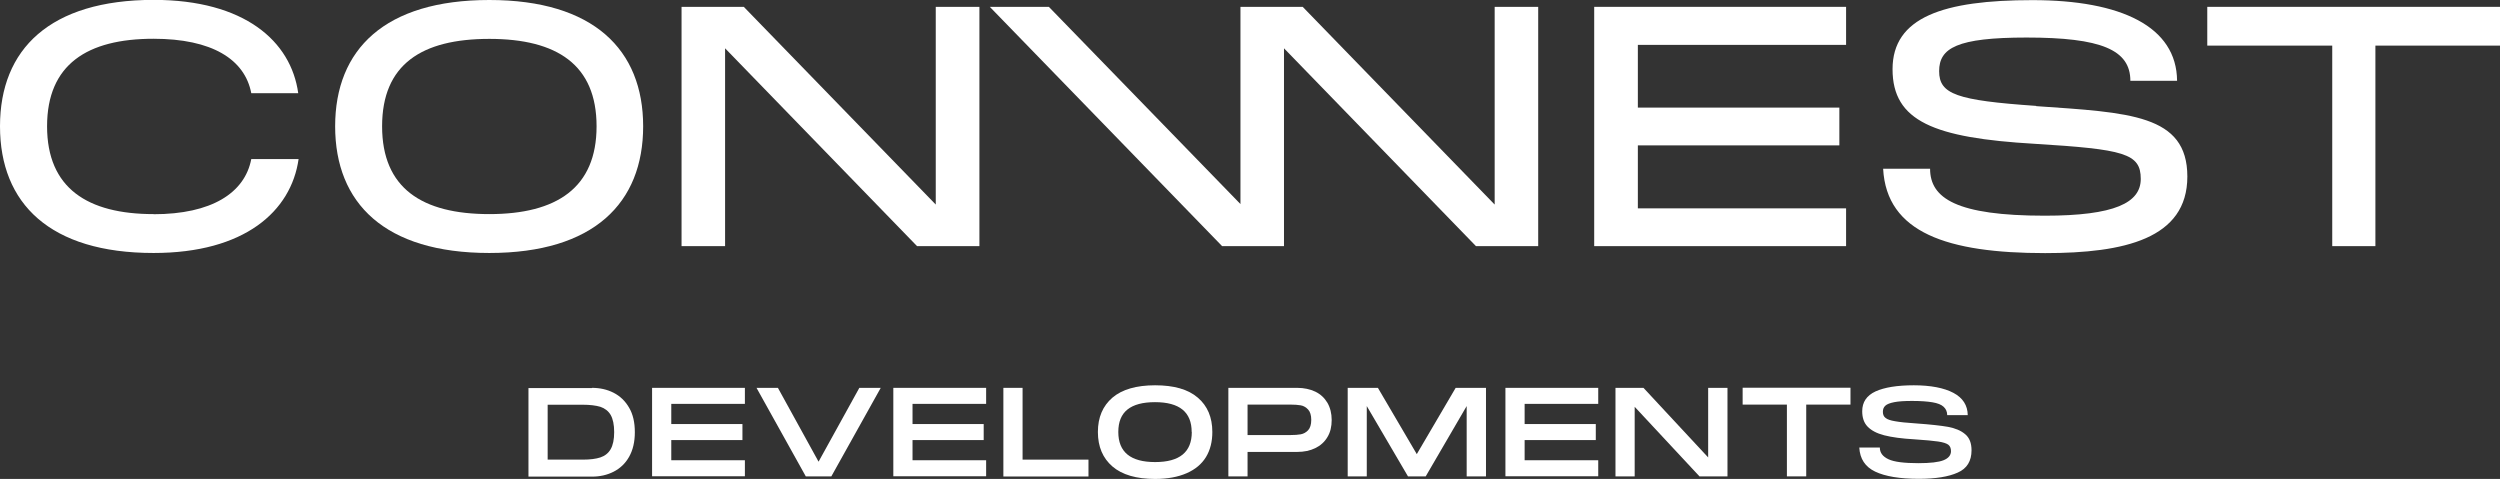
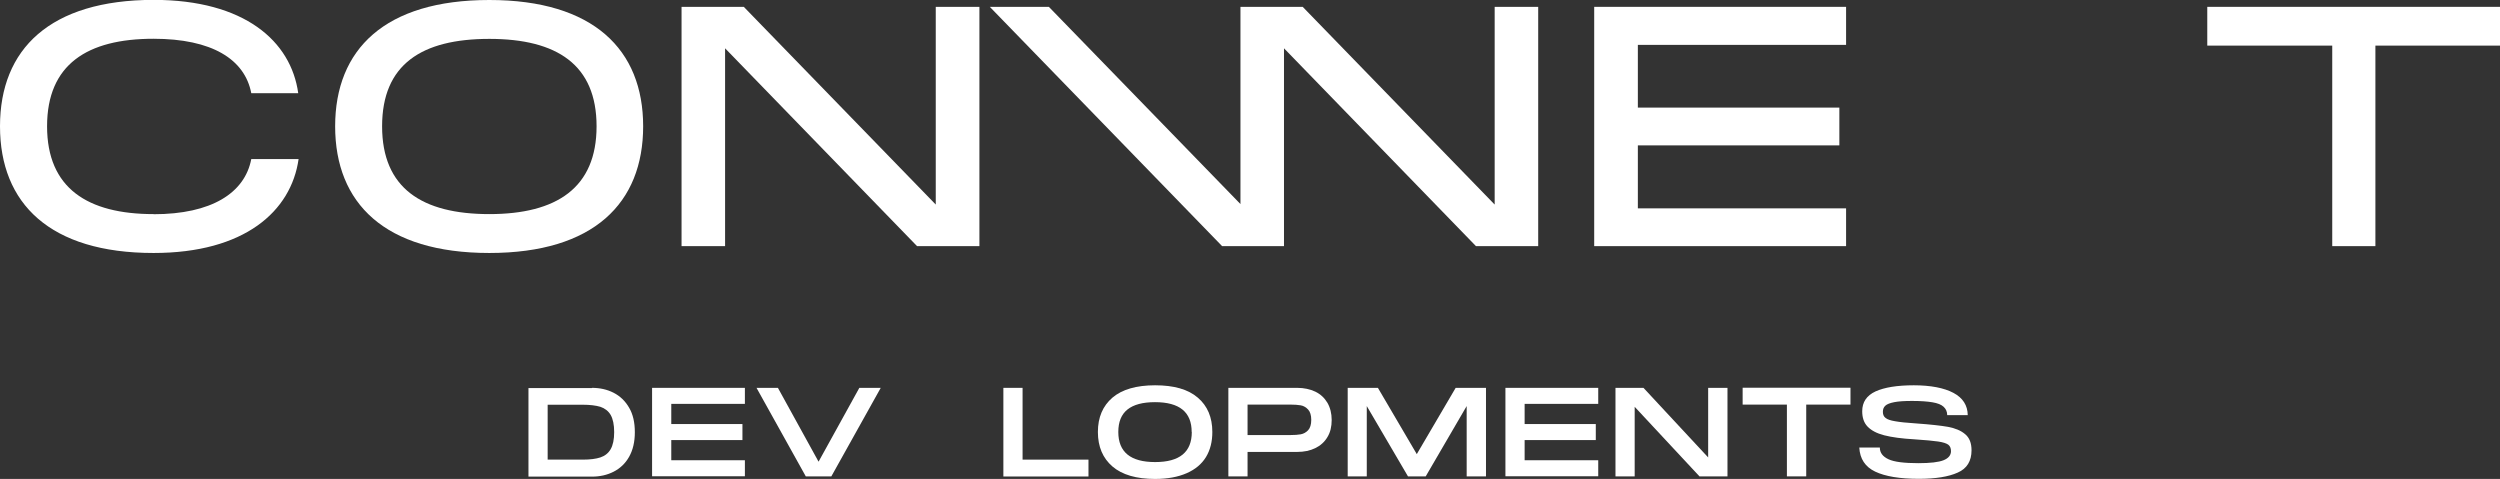
<svg xmlns="http://www.w3.org/2000/svg" id="Layer_2" viewBox="0 0 204.46 39.17">
  <rect x="0" y="0" width="204.46" height="39.17" fill="#333333" stroke="none" />
  <g id="Team">
    <path d="M12.56,17.51c-5.4,0-8.71-2.12-8.71-7.18S7.13,3.17,12.56,3.17c4.76,0,7.46,1.67,7.99,4.45h3.84c-.59-4.26-4.4-7.63-11.83-7.63C4.09,0,0,4.01,0,10.33s4.09,10.36,12.56,10.36c7.43,0,11.25-3.4,11.86-7.68h-3.87c-.53,2.78-3.26,4.51-7.99,4.51" style="fill:#fff; stroke-width:0px;" />
    <path d="M40.02,17.51c-5.51,0-8.77-2.12-8.77-7.18s3.23-7.15,8.77-7.15,8.77,2.12,8.77,7.15-3.26,7.18-8.77,7.18M40.02,0c-8.55,0-12.61,4.04-12.61,10.33s4.06,10.36,12.61,10.36,12.58-4.09,12.58-10.36S48.54,0,40.02,0" style="fill:#fff; stroke-width:0px;" />
    <polygon points="76.53 16.73 60.83 .56 55.74 .56 55.74 20.13 59.3 20.13 59.3 3.95 75 20.13 80.1 20.13 80.1 .56 76.53 .56 76.53 16.73" style="fill:#fff; stroke-width:0px;" />
    <polygon points="122.24 16.73 106.54 .56 101.48 .56 101.45 .56 101.45 16.69 85.78 .56 80.95 .56 99.95 20.13 105.01 20.13 105.01 3.95 120.71 20.13 125.8 20.13 125.8 .56 122.24 .56 122.24 16.73" style="fill:#fff; stroke-width:0px;" />
    <polygon points="130.38 20.13 150.98 20.13 150.98 17.04 133.95 17.04 133.95 11.89 150.43 11.89 150.43 8.8 133.95 8.8 133.95 3.67 150.98 3.67 150.98 .56 130.38 .56 130.38 20.13" style="fill:#fff; stroke-width:0px;" />
-     <path d="M166.52,8.66c-6.49-.45-7.93-.95-7.93-2.84s1.45-2.75,7.15-2.75c6.1,0,8.49,1,8.49,3.54h3.82c-.03-4.43-4.56-6.6-11.83-6.6s-11.44,1.39-11.44,5.65,3.4,5.62,11.61,6.1c7.32.45,8.69.78,8.69,2.87,0,1.95-2.12,3.01-7.85,3.01-7.21,0-9.38-1.42-9.38-3.84h-3.84c.28,5.23,5.26,6.9,13.25,6.9,6.46,0,11.63-1.17,11.63-6.26s-4.76-5.23-12.36-5.76" style="fill:#fff; stroke-width:0px;" />
    <polygon points="180.52 .56 180.52 3.73 190.74 3.73 190.74 20.13 194.27 20.13 194.27 3.73 204.46 3.73 204.46 .56 180.52 .56" style="fill:#fff; stroke-width:0px;" />
    <path d="M48.41,31.72c.65,0,1.24.13,1.77.4.53.27.95.67,1.27,1.22.32.54.47,1.21.47,2.01s-.16,1.46-.47,2.01-.74.95-1.27,1.22-1.12.4-1.77.4h-5.19v-7.24h5.19ZM47.66,37.59c.6,0,1.08-.06,1.44-.18s.65-.34.84-.67.29-.79.29-1.4-.1-1.08-.29-1.41c-.19-.32-.48-.54-.84-.66-.37-.11-.85-.17-1.44-.17h-2.87v4.49h2.87Z" style="fill:#fff; stroke-width:0px;" />
    <path d="M53.33,31.72h7.59v1.31h-6.02v1.65h5.82v1.31h-5.82v1.65h6.02v1.31h-7.59v-7.24h0Z" style="fill:#fff; stroke-width:0px;" />
    <path d="M66.95,37.75l3.33-6.03h1.75l-4.04,7.24h-2.09l-4.03-7.24h1.75l3.32,6.03h0Z" style="fill:#fff; stroke-width:0px;" />
-     <path d="M73.06,31.72h7.59v1.31h-6.02v1.65h5.82v1.31h-5.82v1.65h6.02v1.31h-7.59v-7.24h0Z" style="fill:#fff; stroke-width:0px;" />
    <path d="M82.06,31.72h1.57v5.87h5.39v1.38h-6.96v-7.24Z" style="fill:#fff; stroke-width:0px;" />
    <path d="M90.98,38.15c-.79-.68-1.19-1.62-1.19-2.82s.4-2.13,1.19-2.81c.79-.67,1.95-1.01,3.49-1.01s2.7.33,3.49,1.01c.79.67,1.19,1.61,1.19,2.81,0,.79-.17,1.47-.52,2.05-.35.57-.87,1.01-1.58,1.32s-1.56.47-2.58.47c-1.53,0-2.7-.34-3.49-1.02h0ZM97.46,35.33c0-1.63-1-2.44-3-2.44-1,0-1.75.2-2.25.6s-.75,1.01-.75,1.84c0,1.64,1,2.46,3.01,2.46s3-.82,3-2.46h0Z" style="fill:#fff; stroke-width:0px;" />
    <path d="M106.09,31.72c.56,0,1.05.11,1.48.31.43.21.75.51.99.91.23.4.35.87.35,1.41s-.11,1.01-.35,1.4c-.23.39-.56.69-.99.9-.43.21-.92.31-1.48.31h-4.06v2h-1.57v-7.24h5.63ZM102.03,33.09v2.49h3.52c.33,0,.61-.02.83-.06s.43-.15.6-.33c.17-.18.26-.47.26-.85s-.09-.67-.26-.85-.37-.3-.6-.34-.5-.06-.83-.06h-3.52Z" style="fill:#fff; stroke-width:0px;" />
    <path d="M111.79,38.96h-1.57v-7.24h2.47l3.18,5.42,3.18-5.42h2.48v7.24h-1.58v-5.75l-3.35,5.75h-1.45l-3.37-5.75v5.75h0Z" style="fill:#fff; stroke-width:0px;" />
    <path d="M123.12,31.72h7.59v1.31h-6.02v1.65h5.82v1.31h-5.82v1.65h6.02v1.31h-7.59v-7.24h0Z" style="fill:#fff; stroke-width:0px;" />
    <path d="M134.41,31.72l5.29,5.69v-5.69h1.58v7.24h-2.29l-5.3-5.69v5.69h-1.57v-7.24h2.29Z" style="fill:#fff; stroke-width:0px;" />
    <path d="M142.52,33.09v-1.38h8.82v1.38h-3.62v5.87h-1.58v-5.87h-3.62Z" style="fill:#fff; stroke-width:0px;" />
    <path d="M153.74,36.6c0,.43.24.74.71.96s1.29.32,2.44.32c.97,0,1.66-.08,2.06-.24s.61-.41.61-.74c0-.24-.07-.41-.22-.53-.15-.11-.42-.2-.82-.26s-1.04-.12-1.94-.18c-1.04-.06-1.86-.17-2.48-.33s-1.06-.4-1.36-.71-.44-.73-.44-1.26c0-.74.36-1.28,1.09-1.62.73-.33,1.77-.5,3.13-.5s2.47.21,3.24.62c.77.41,1.16,1.02,1.17,1.82h-1.68c0-.28-.1-.5-.29-.68s-.5-.3-.92-.37-.97-.11-1.66-.11c-.62,0-1.11.03-1.46.1-.35.07-.59.16-.73.29s-.2.29-.2.5c0,.22.07.39.22.5.14.12.41.21.78.27.38.07.96.13,1.73.18,1.15.08,2.02.18,2.6.28.58.11,1.05.3,1.4.6.35.29.52.73.52,1.32,0,.87-.37,1.49-1.13,1.82-.75.34-1.81.51-3.18.51-1.56,0-2.75-.2-3.57-.59-.82-.39-1.25-1.05-1.3-1.97h1.67Z" style="fill:#fff; stroke-width:0px;" />
  </g>
</svg>